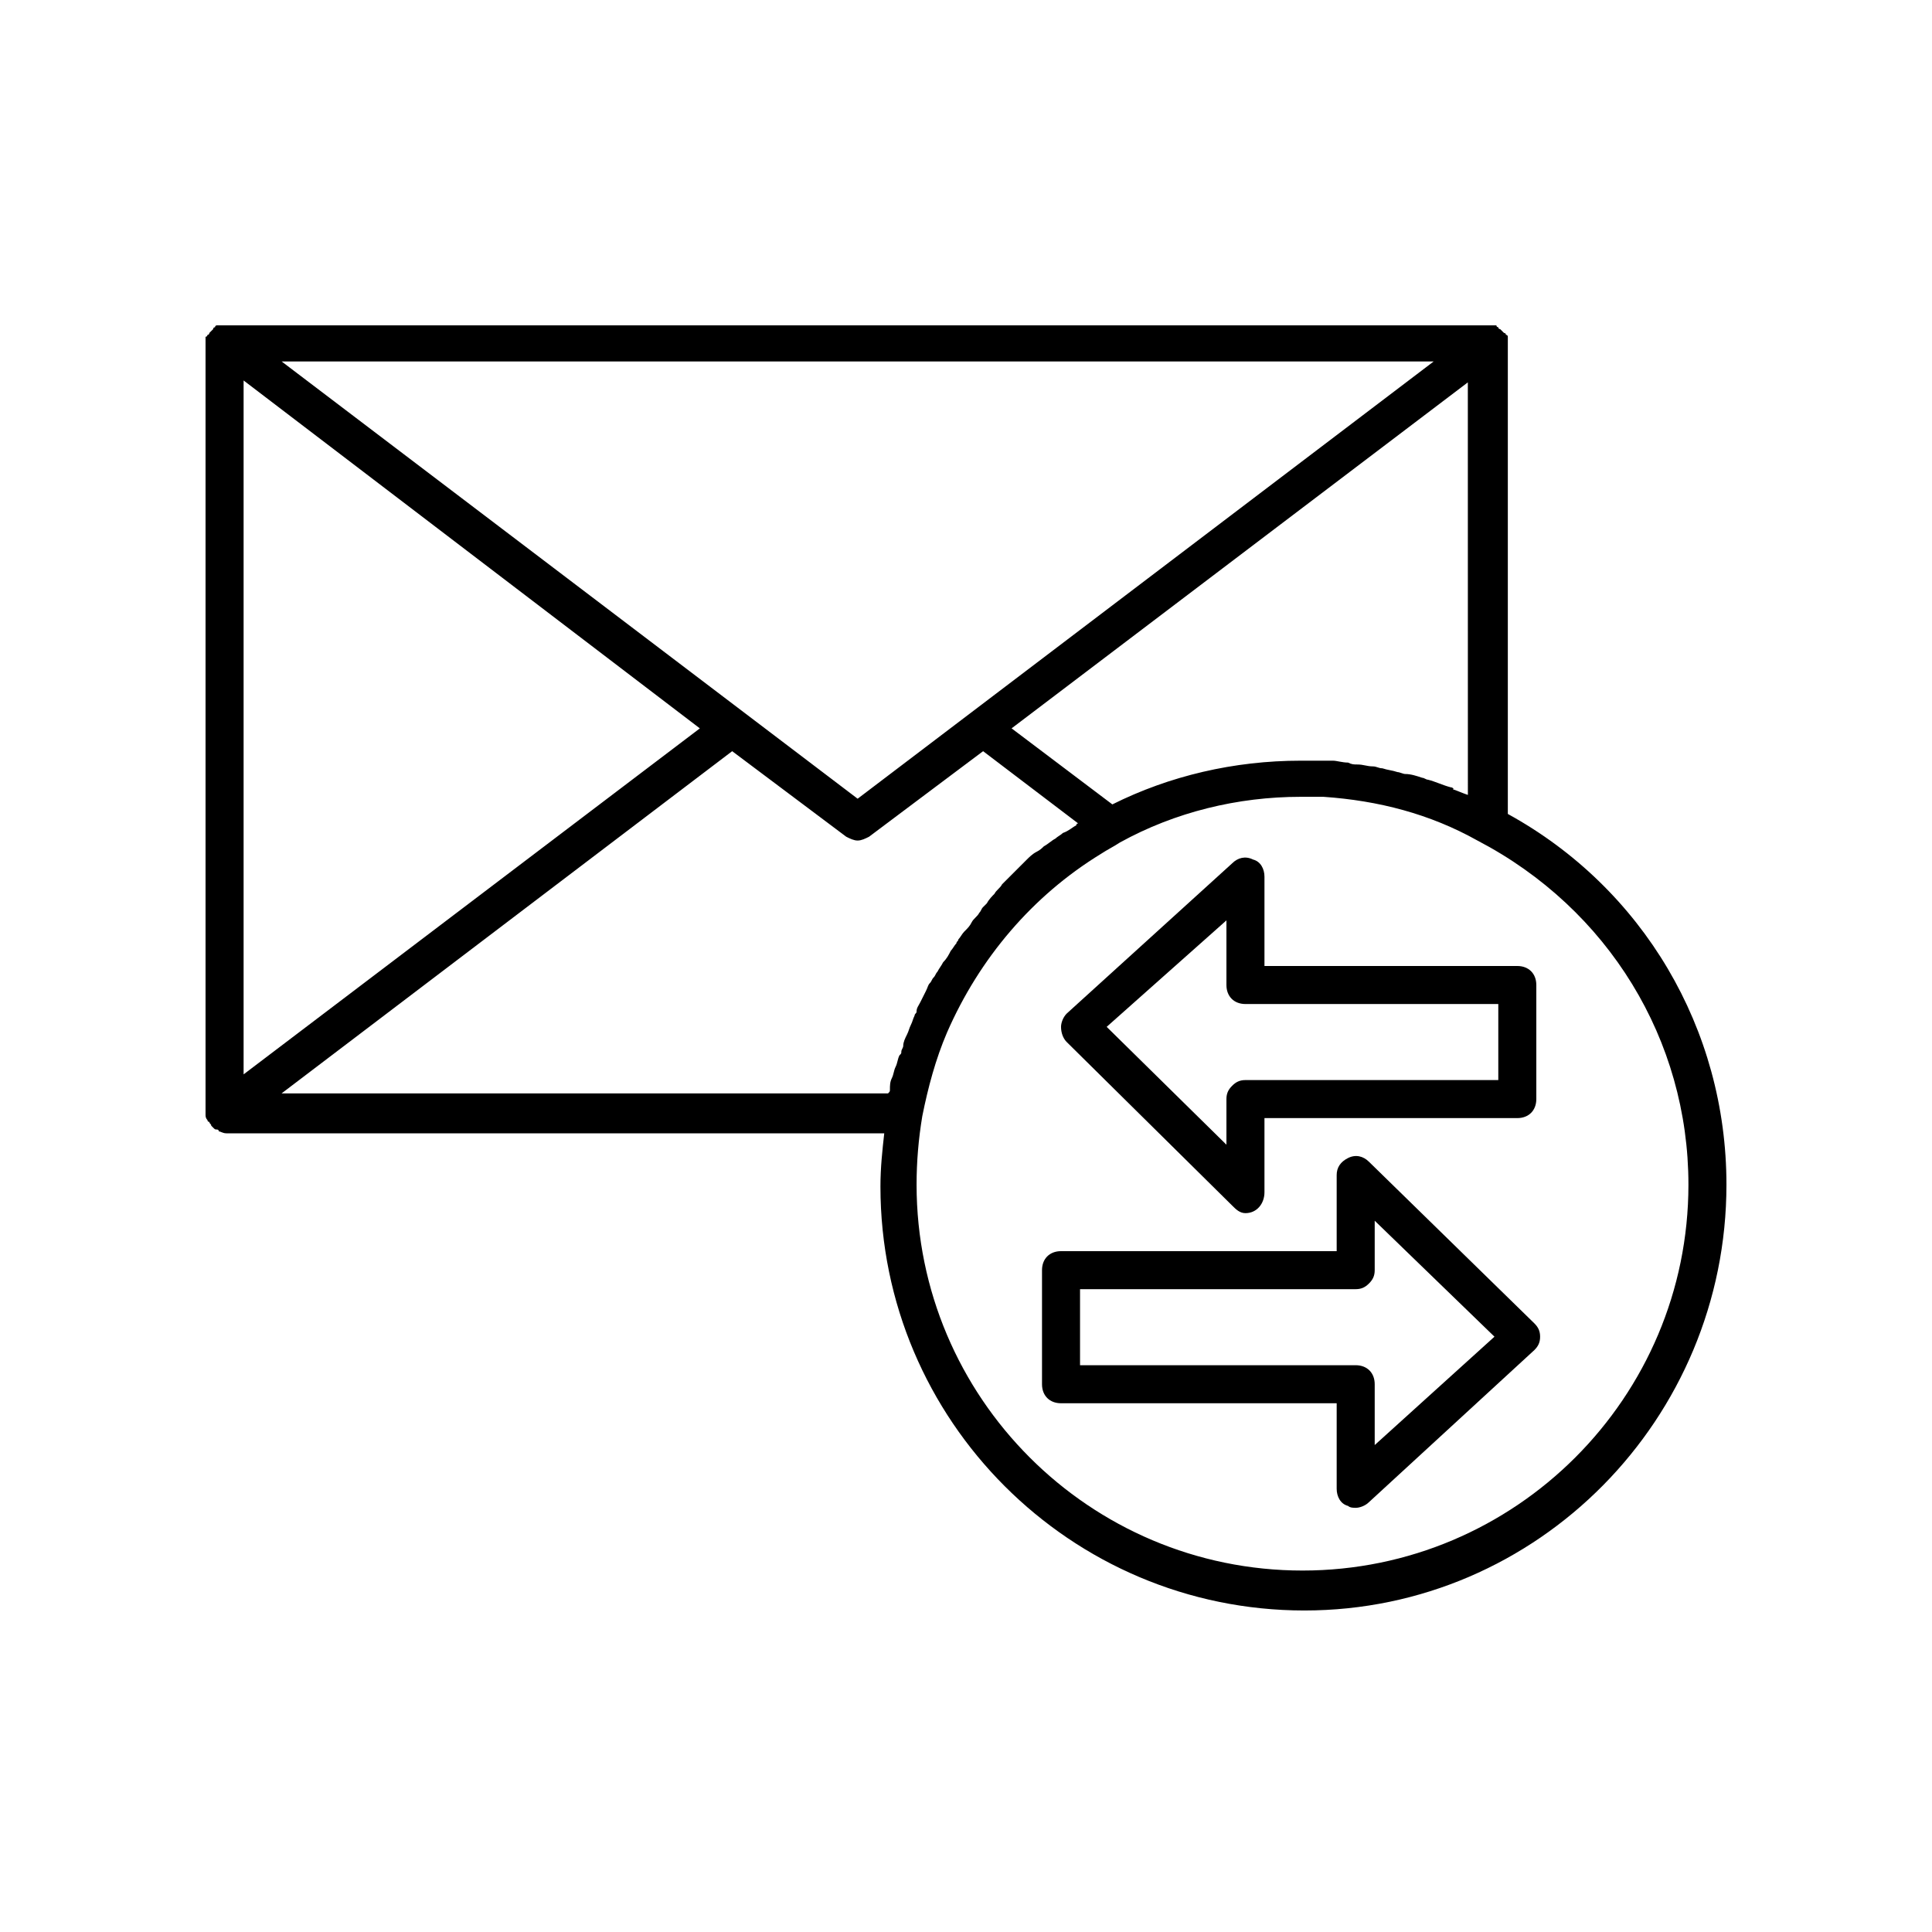
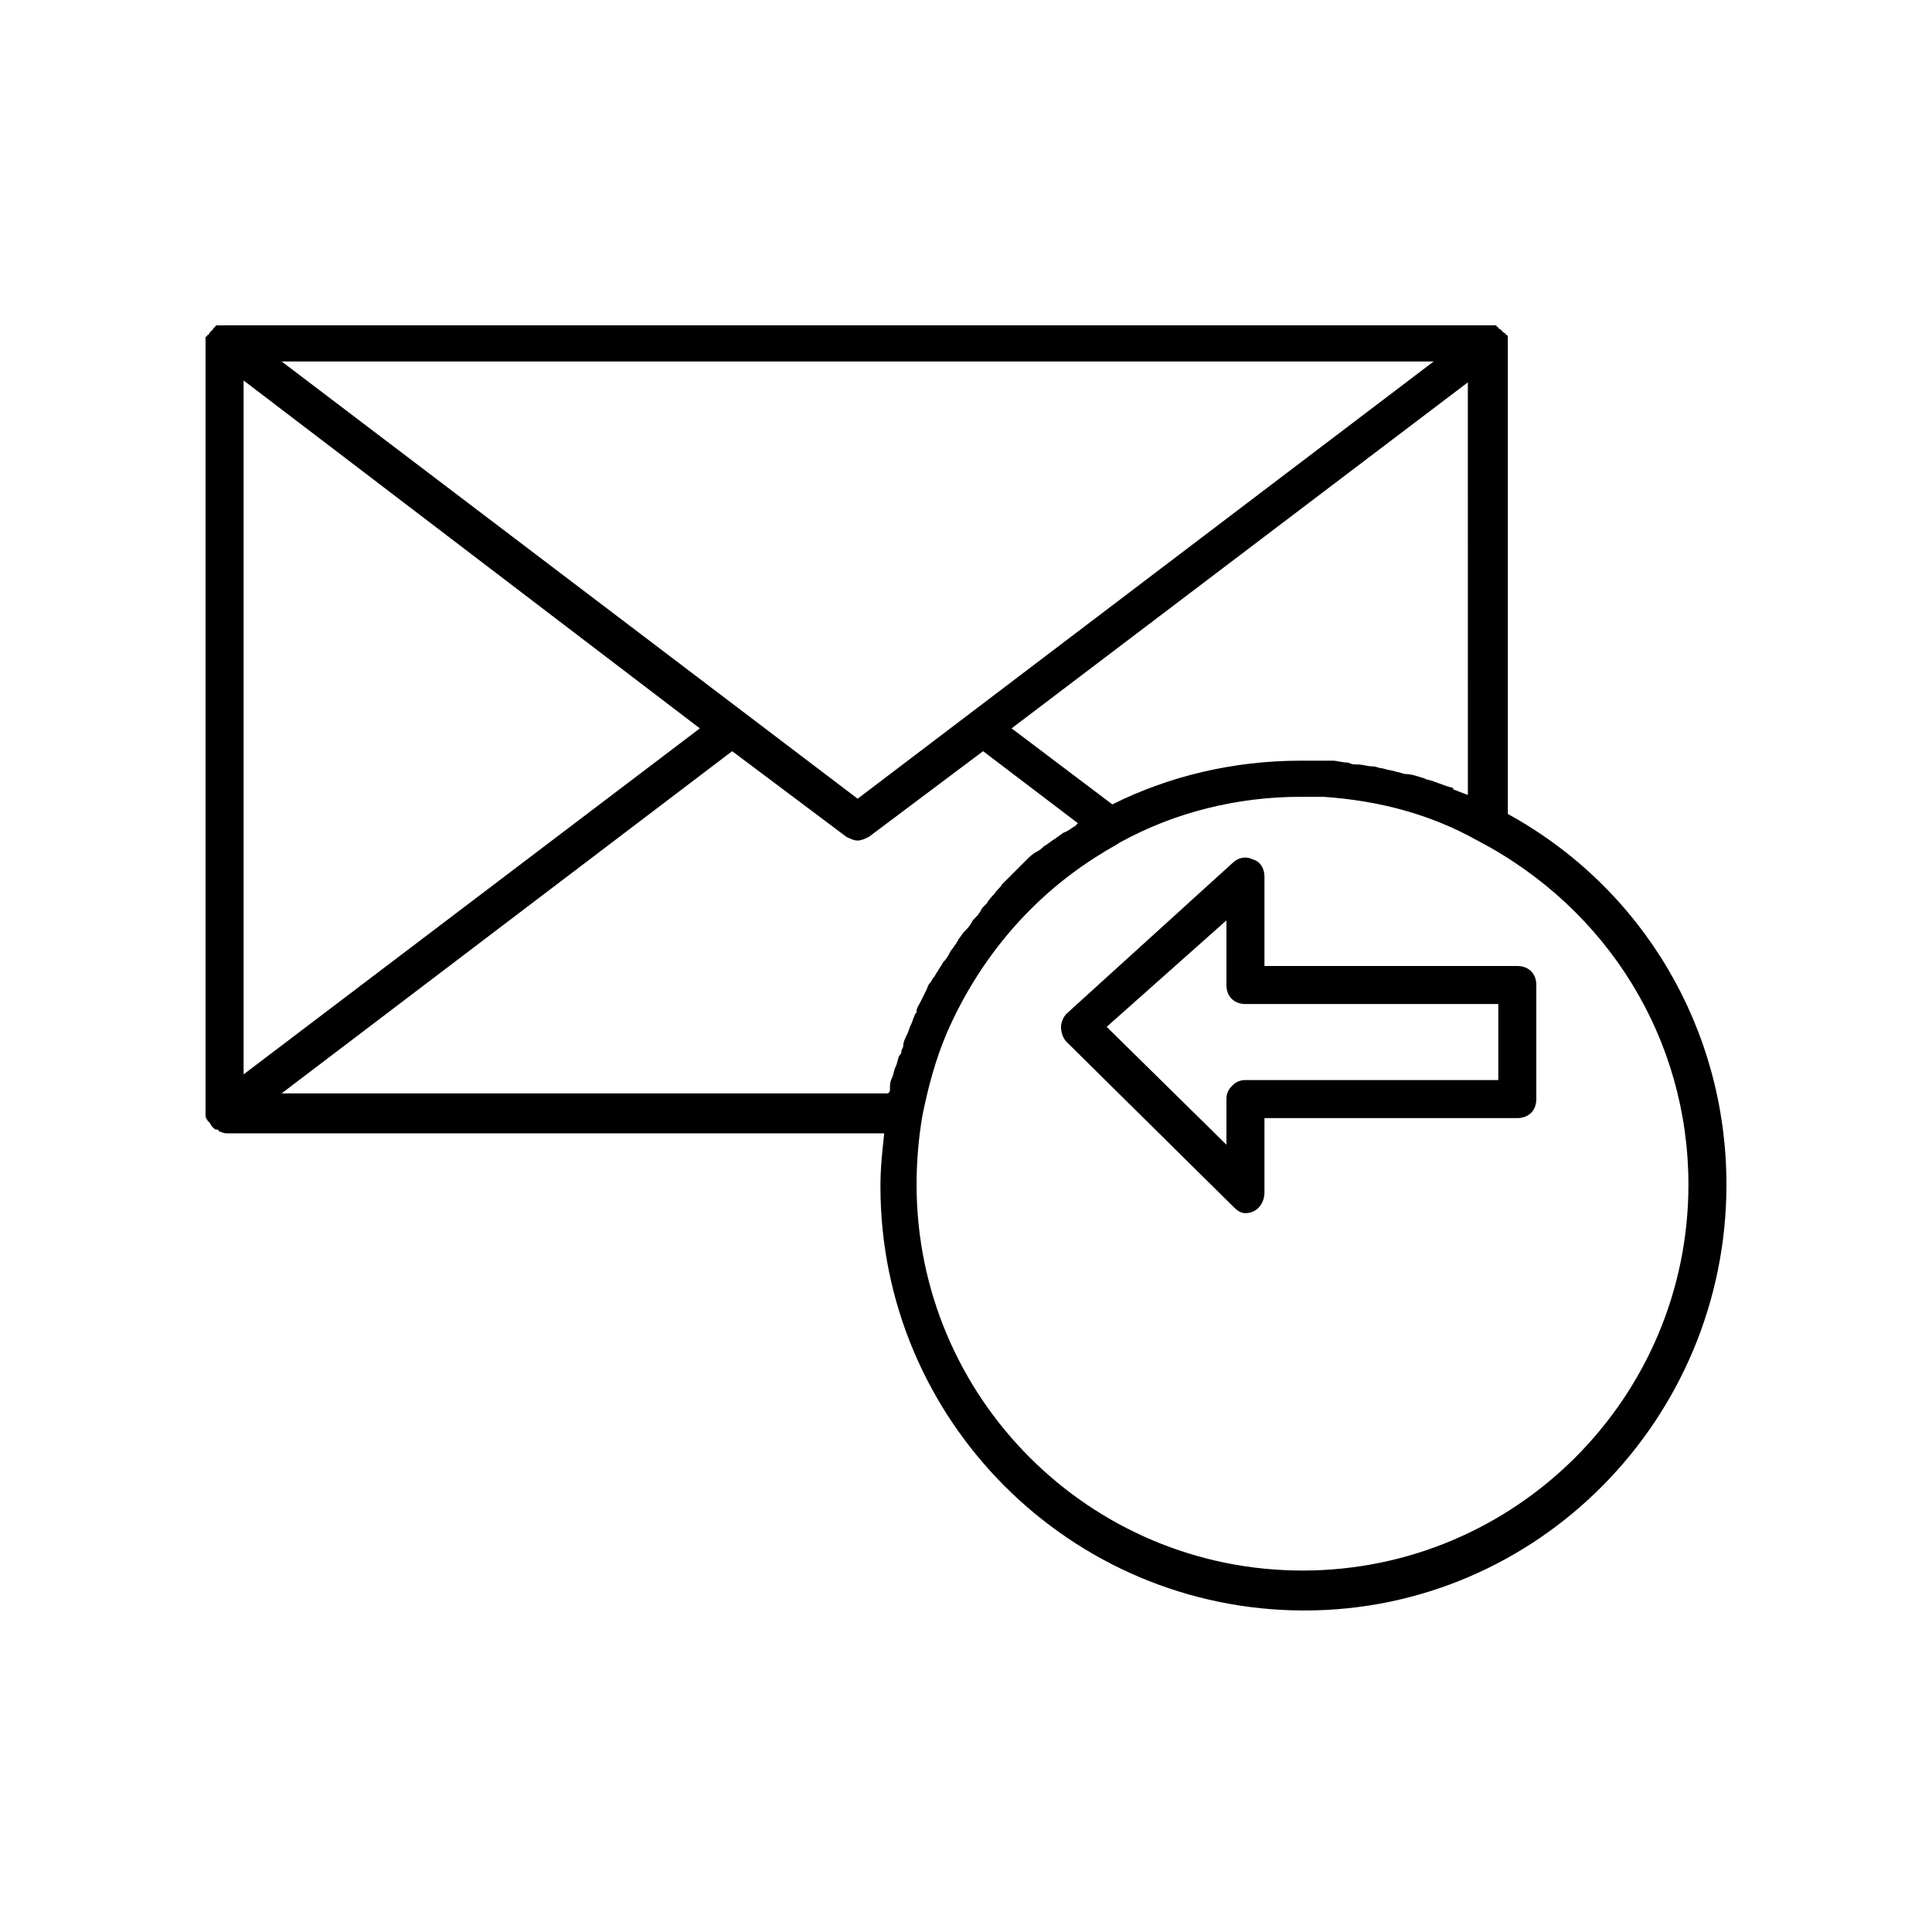
<svg xmlns="http://www.w3.org/2000/svg" fill="#000000" width="800px" height="800px" version="1.1" viewBox="144 144 512 512">
  <g>
    <path d="m543.59 359.7v-124.44-1.512-0.504s0-0.504-0.504-0.504c0 0 0-0.504-0.504-0.504 0 0-0.504-0.504-0.504-0.504l-0.504-0.504s-0.504 0-0.504-0.504c0 0-0.504 0-0.504-0.504h-0.504-0.504-1.008-335.04-1.008-0.504-0.504s-0.504 0-0.504 0.504c0 0-0.504 0-0.504 0.504l-0.504 0.504s-0.504 0.504-0.504 0.504 0 0.504-0.504 0.504c0 0 0 0.504-0.504 0.504v0.504 1.512 204.04c0 0.504 0 1.008 0.504 1.512 0 0 0 0.504 0.504 0.504 0 0.504 0.504 0.504 0.504 1.008 0 0 0.504 0.504 0.504 0.504 0.504 0.504 0.504 0.504 1.008 0.504 0 0 0.504 0 0.504 0.504 0.504 0 1.008 0.504 2.016 0.504h174.32c-0.504 4.535-1.008 9.07-1.008 14.105 0 61.969 50.383 112.35 112.35 112.35 61.973 0 111.85-50.883 111.85-112.85 0-41.312-22.168-78.594-57.938-98.242zm-15.117-7.055c-2.016-0.504-4.031-1.512-6.047-2.016-0.504 0-1.008-0.504-1.512-0.504-1.512-0.504-3.023-1.008-4.535-1.008-0.504 0-1.512-0.504-2.016-0.504-1.512-0.504-2.519-0.504-4.031-1.008-1.008 0-1.512-0.504-2.519-0.504-1.512 0-2.519-0.504-4.031-0.504-1.008 0-1.512 0-2.519-0.504-1.512 0-3.023-0.504-4.031-0.504h-2.016-6.551c-17.633 0-34.762 4.031-49.879 11.586l-26.703-20.152 120.91-91.691 0.012 109.33c-1.512-0.504-2.519-1.008-4.031-1.512 0.504 0 0-0.504-0.504-0.504zm-157.19 3.023-152.65-115.88h305.31zm-41.816-18.641-120.91 91.691v-183.89zm8.566 6.043 18.137 13.602 12.09 9.07c1.008 0.504 2.016 1.008 3.023 1.008s2.016-0.504 3.023-1.008l12.09-9.07 18.137-13.602 25.191 19.145c-0.504 0-0.504 0.504-0.504 0.504-1.008 0.504-2.016 1.512-3.527 2.016-0.504 0.504-1.512 1.008-2.016 1.512-1.008 0.504-2.016 1.512-3.023 2.016-0.504 0.504-1.008 1.008-2.016 1.512-1.008 0.504-2.016 1.512-2.519 2.016-0.504 0.504-1.512 1.512-2.016 2.016-0.504 0.504-1.008 1.008-1.512 1.512l-1.008 1.008c-0.504 0.504-1.512 1.512-2.016 2.016-0.504 1.008-1.512 1.512-2.016 2.519-0.504 0.504-1.512 1.512-2.016 2.519l-1.008 1.008c-0.504 0.504-0.504 1.008-1.008 1.512-0.504 1.008-1.512 1.512-2.016 2.519-0.504 1.008-1.008 1.512-2.016 2.519-0.504 0.504-1.008 1.512-1.512 2.016 0 0.504-0.504 0.504-0.504 1.008-0.504 0.504-1.008 1.512-1.512 2.016-0.504 1.008-1.008 2.016-2.016 3.023-0.504 1.008-1.008 1.512-1.512 2.519-0.504 0.504-0.504 1.008-1.008 1.512-0.504 0.504-0.504 1.008-1.008 1.512-0.496 0.496-0.496 1-1 2.008-0.504 1.008-1.008 2.016-1.512 3.023-0.504 1.008-1.008 1.512-1.008 2.519 0 0.504-0.504 0.504-0.504 1.008-0.504 1.008-0.504 1.512-1.008 2.519-0.504 1.008-0.504 1.512-1.008 2.519-0.504 1.008-1.008 2.016-1.008 3.023 0 0.504-0.504 1.008-0.504 1.512s0 0.504-0.504 1.008c-0.504 1.008-0.504 2.016-1.008 3.023-0.504 1.008-0.504 2.016-1.008 3.023-0.504 1.008-0.504 2.016-0.504 3.023 0 0.504 0 0.504-0.504 1.008l-160.71-0.004zm151.14 217.14c-56.426 0-102.27-45.848-102.27-102.27 0-6.047 0.504-12.09 1.512-18.137 1.512-7.559 3.527-15.113 6.551-22.168 8.566-19.648 22.672-36.273 40.809-47.359 1.512-1.008 3.527-2.016 5.039-3.023 14.609-8.062 31.234-12.09 47.863-12.09h6.047c14.609 1.008 28.215 4.535 40.809 11.586 34.758 18.137 55.918 52.902 55.918 91.191 0 56.426-45.848 102.27-102.27 102.27z" />
    <path d="m470.53 463.48c1.008 1.008 2.016 2.016 3.527 2.016 3.023 0 5.039-2.519 5.039-5.543v-1.512-18.137l67.004 0.004c3.023 0 5.039-2.016 5.039-5.039v-30.23c0-3.023-2.016-5.039-5.039-5.039l-67.004 0.004v-23.68c0-2.016-1.008-4.031-3.023-4.535-2.016-1.008-4.031-0.504-5.543 1.008l-43.832 39.801c-1.008 1.008-1.512 2.519-1.512 3.527 0 1.512 0.504 3.023 1.512 4.031zm-1.512-75.57v17.129c0 3.023 2.016 5.039 5.039 5.039h67.008v20.152h-67.008c-1.512 0-2.519 0.504-3.527 1.512-1.008 1.008-1.512 2.016-1.512 3.527v12.09l-31.738-31.234z" />
-     <path d="m506.8 451.89c-1.512-1.512-3.527-2.016-5.543-1.008-2.016 1.008-3.023 2.519-3.023 4.535v20.152h-73.051c-3.023 0-5.039 2.016-5.039 5.039v30.23c0 3.023 2.016 5.039 5.039 5.039h73.051v22.672c0 2.016 1.008 4.031 3.023 4.535 0.504 0.504 1.512 0.504 2.016 0.504 1.008 0 2.519-0.504 3.527-1.512l43.832-40.305c1.008-1.008 1.512-2.016 1.512-3.527 0-1.512-0.504-2.519-1.512-3.527zm1.512 75.066v-16.121c0-3.023-2.016-5.039-5.039-5.039h-73.051v-20.152h73.051c1.512 0 2.519-0.504 3.527-1.512 1.008-1.008 1.512-2.016 1.512-3.527v-13.098l31.738 30.73z" />
  </g>
</svg>